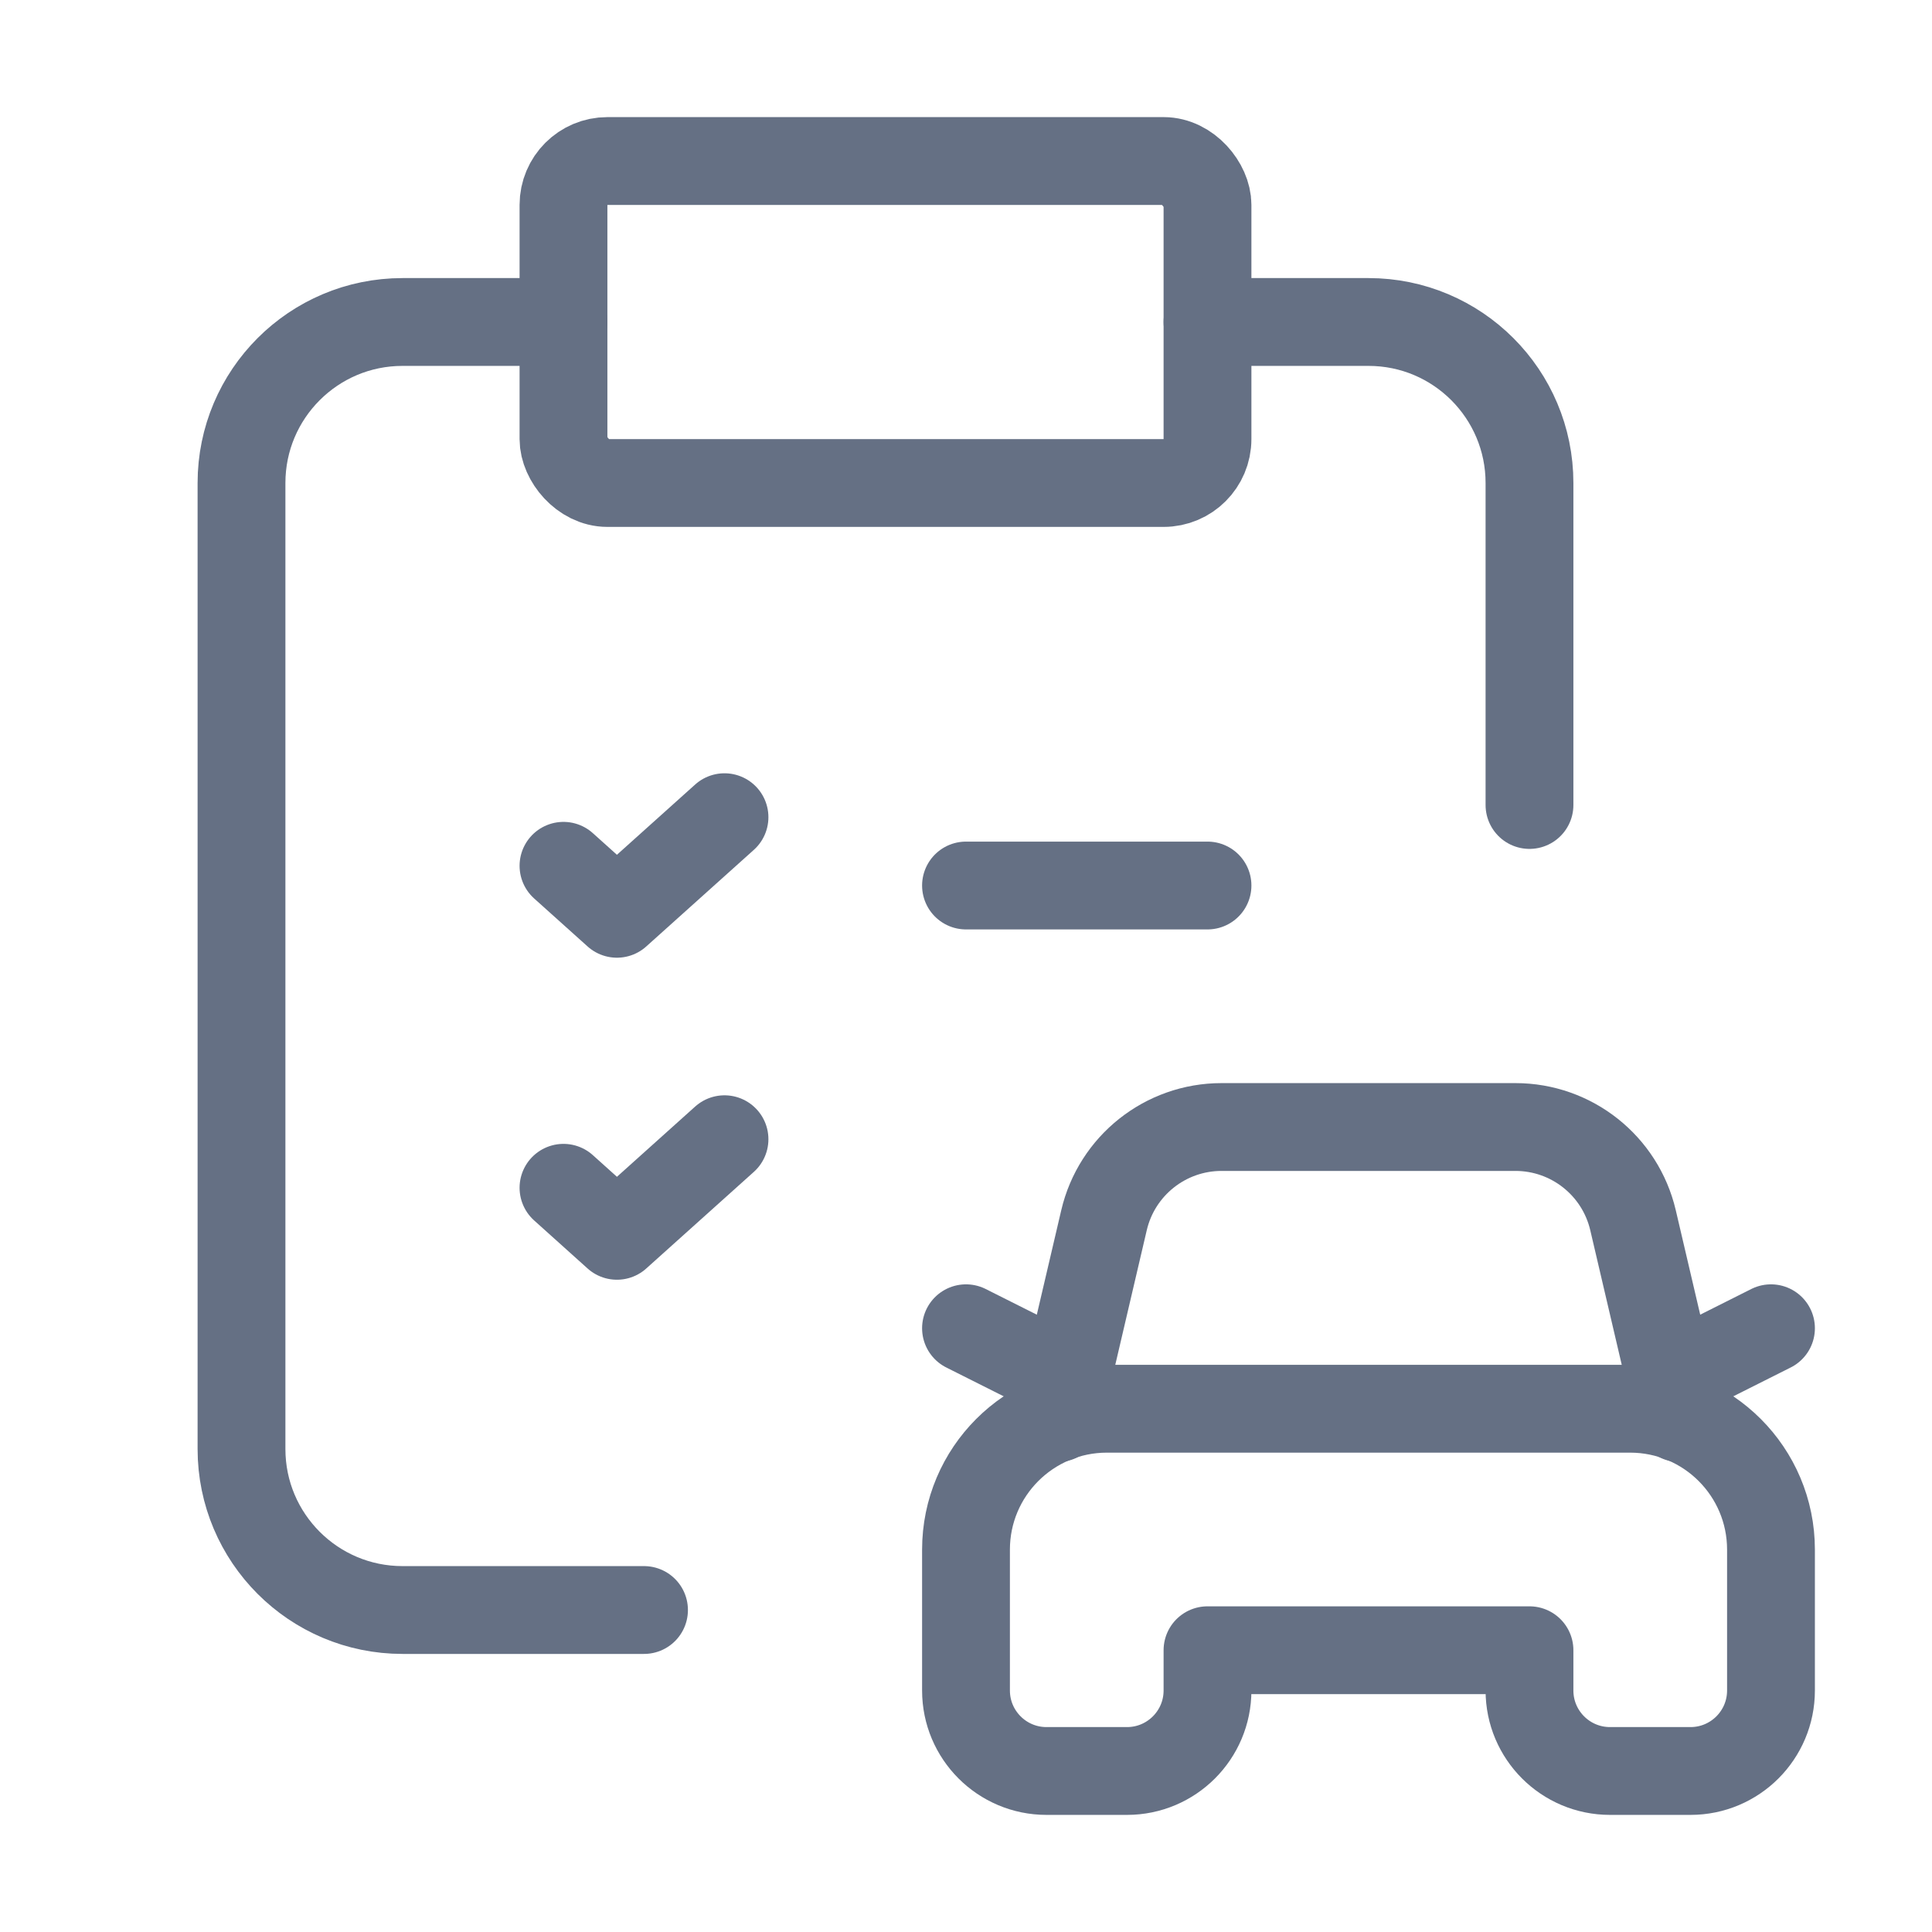
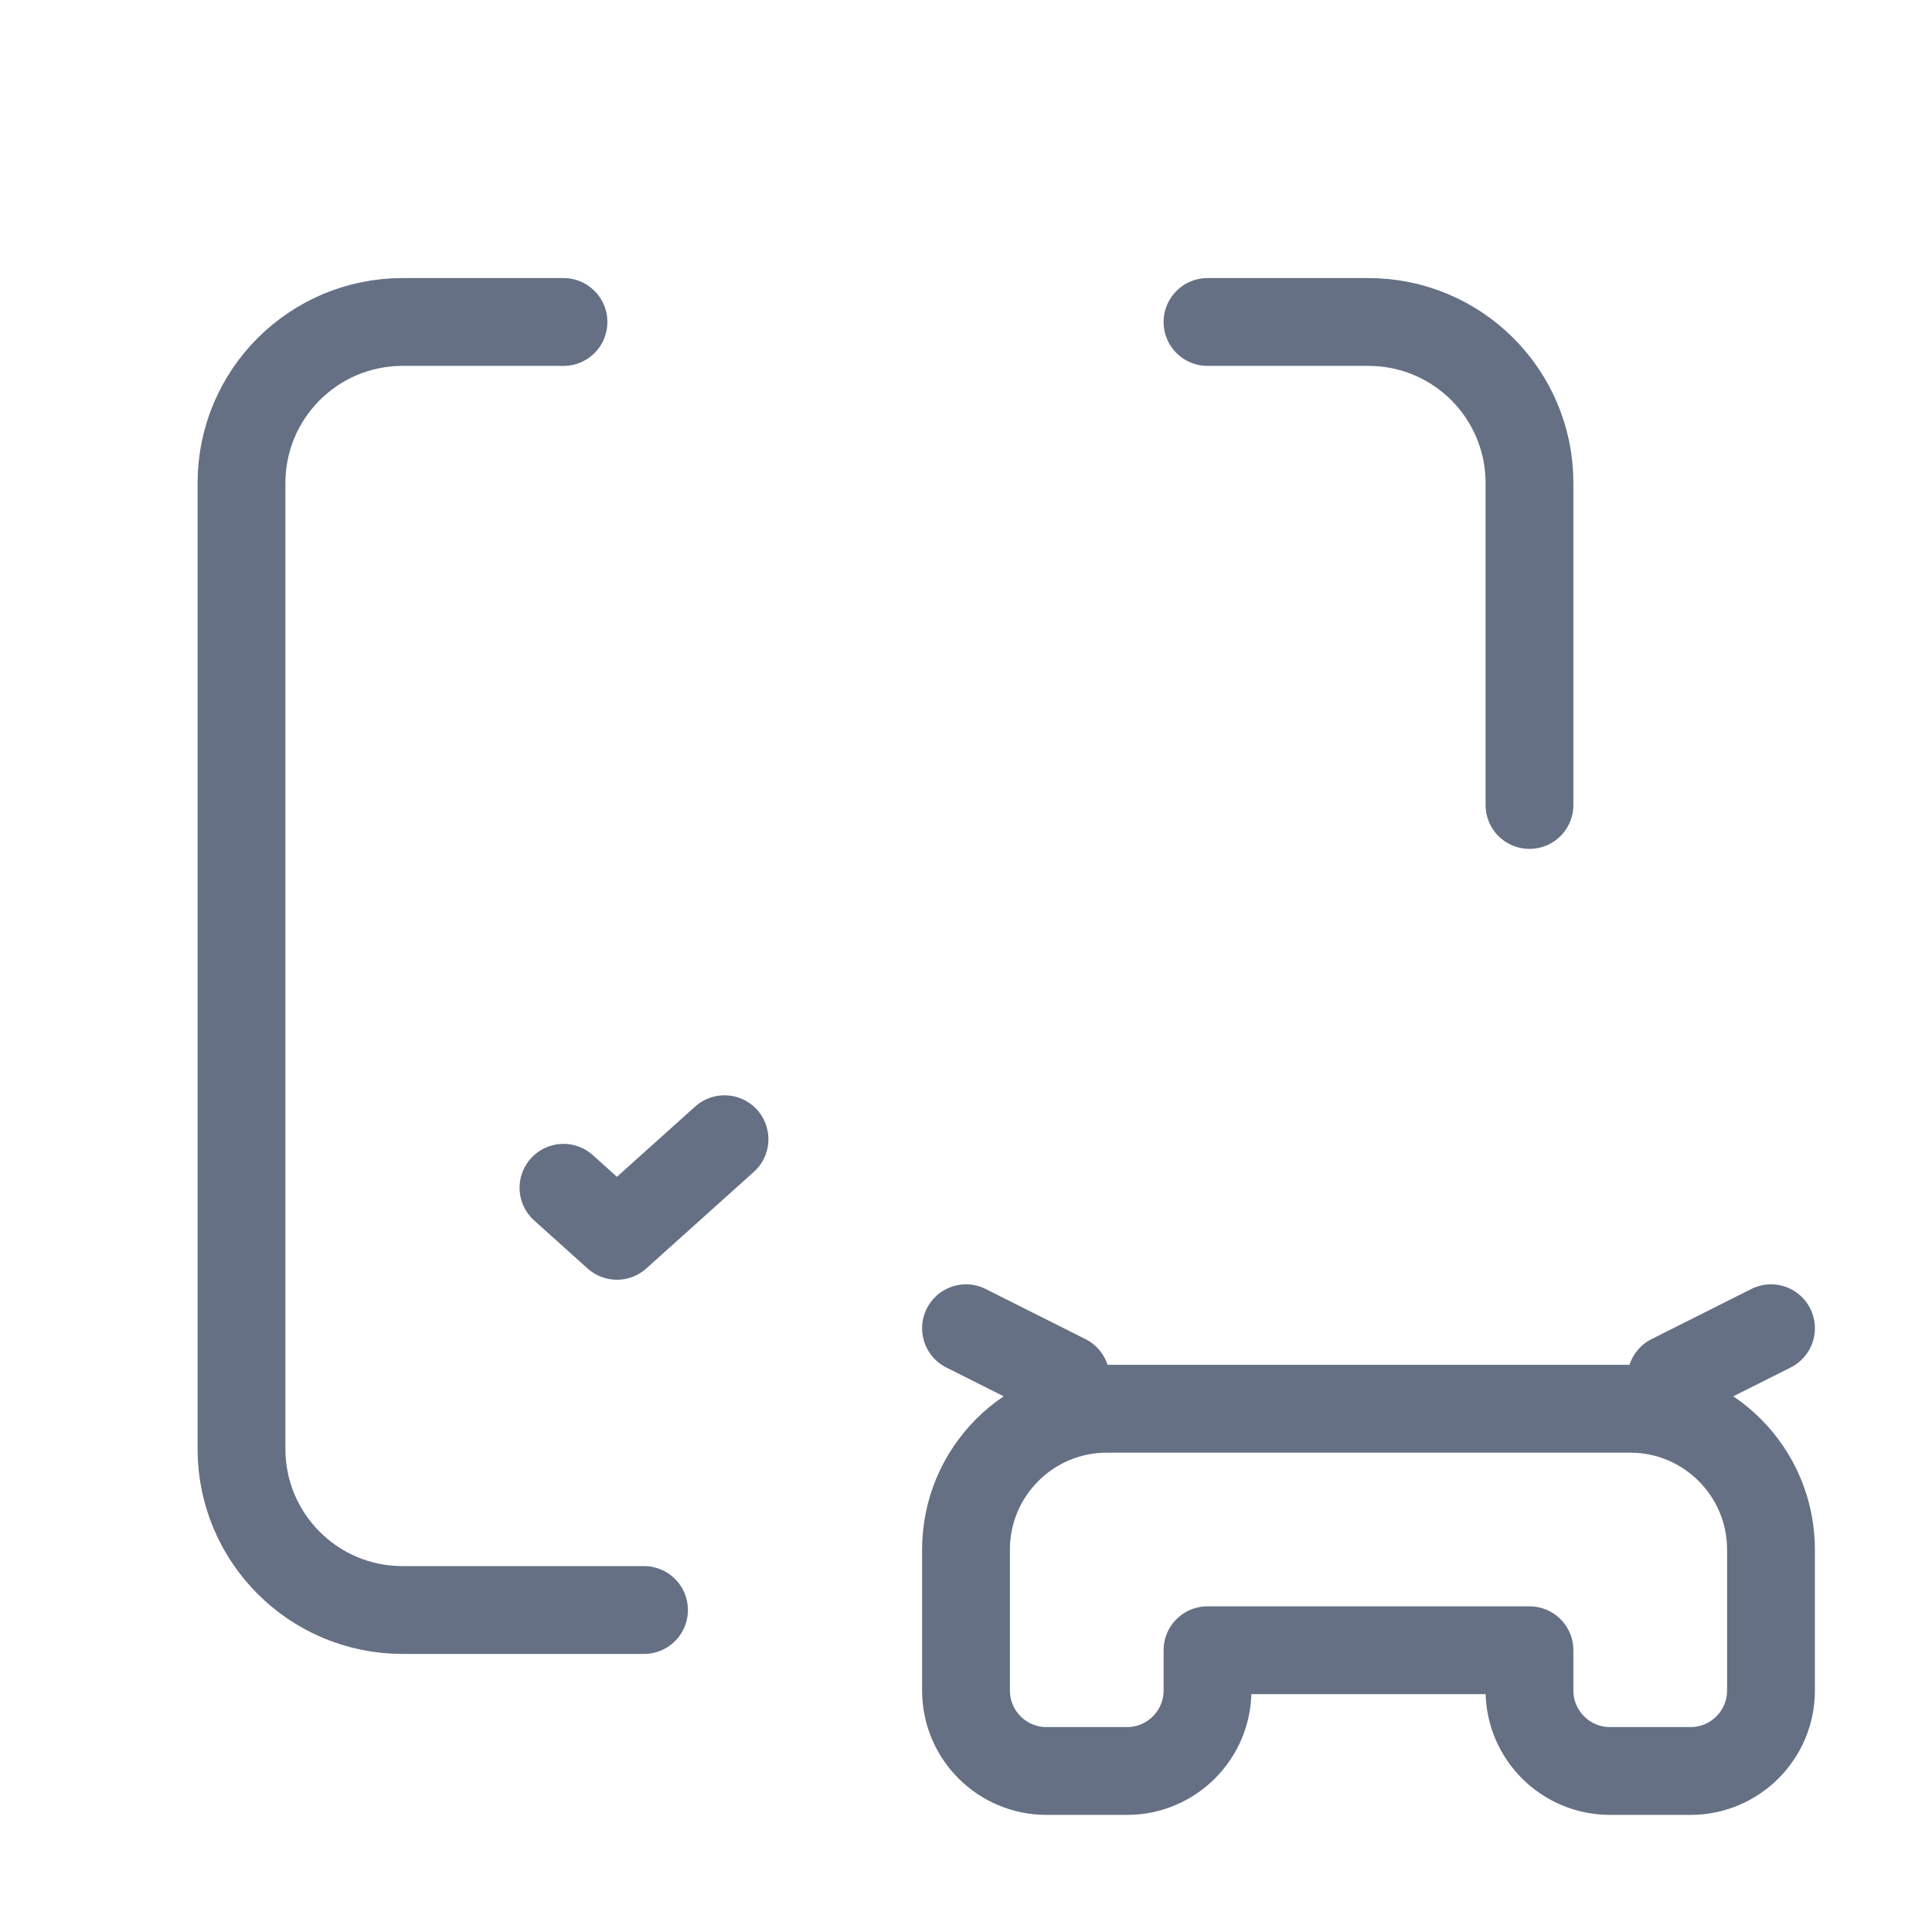
<svg xmlns="http://www.w3.org/2000/svg" width="44" height="44" viewBox="0 0 44 44" fill="none">
  <path d="M12.833 7.333H9.167C7.142 7.333 5.5 8.975 5.5 11V33C5.5 35.025 7.142 36.667 9.167 36.667H14.667" stroke="#657084" stroke-width="2" stroke-linecap="round" stroke-linejoin="round" />
-   <rect x="12.833" y="3.667" width="14.667" height="7.333" rx="1" stroke="#657084" stroke-width="2" stroke-linecap="round" stroke-linejoin="round" />
  <path d="M27.5 7.333H31.167C33.192 7.333 34.833 8.975 34.833 11V18.333" stroke="#657084" stroke-width="2" stroke-linecap="round" stroke-linejoin="round" />
  <path fill-rule="evenodd" clip-rule="evenodd" d="M34.833 37.583H27.5V38.5C27.5 39.512 26.679 40.333 25.667 40.333H23.833C22.821 40.333 22 39.512 22 38.5V35.292C22 33.52 23.436 32.083 25.208 32.083H37.125C38.897 32.083 40.333 33.52 40.333 35.292V38.5C40.333 39.512 39.513 40.333 38.5 40.333H36.667C35.654 40.333 34.833 39.512 34.833 38.5V37.583Z" stroke="#657084" stroke-width="2" stroke-linecap="round" stroke-linejoin="round" />
-   <path d="M24.089 32.296L25.143 27.79C25.434 26.546 26.543 25.667 27.82 25.667H34.513C35.79 25.667 36.9 26.546 37.191 27.79L38.245 32.296" stroke="#657084" stroke-width="2" stroke-linecap="round" stroke-linejoin="round" />
  <path d="M24.272 31.391L22 30.25" stroke="#657084" stroke-width="2" stroke-linecap="round" stroke-linejoin="round" />
  <path d="M38.062 31.391L40.333 30.25" stroke="#657084" stroke-width="2" stroke-linecap="round" stroke-linejoin="round" />
  <path d="M12.833 27.051L14.05 28.145L16.5 25.945" stroke="#657084" stroke-width="2" stroke-linecap="round" stroke-linejoin="round" />
-   <path d="M22 20.167H27.5" stroke="#657084" stroke-width="2" stroke-linecap="round" stroke-linejoin="round" />
-   <path d="M12.833 19.718L14.05 20.811L16.5 18.611" stroke="#657084" stroke-width="2" stroke-linecap="round" stroke-linejoin="round" />
</svg>